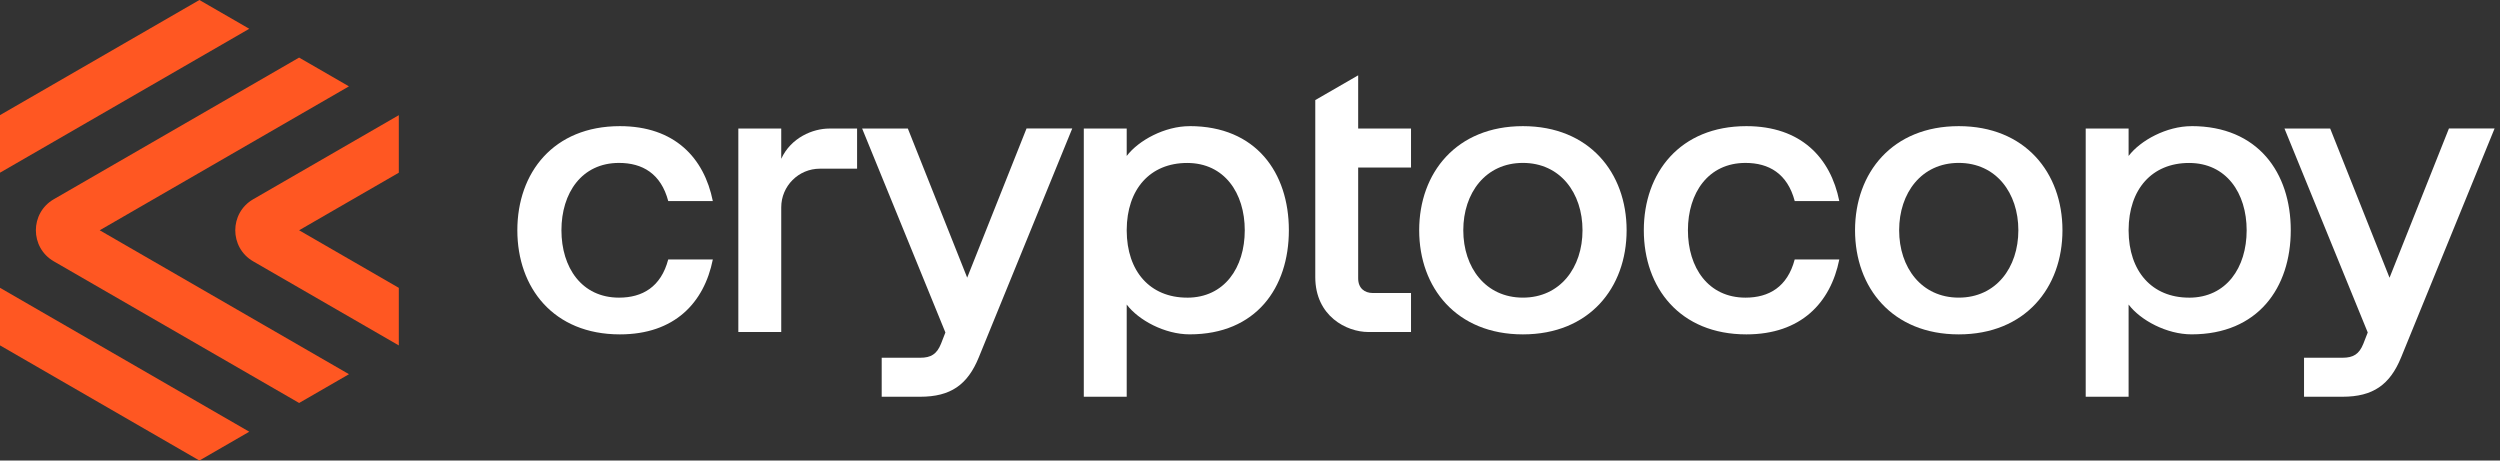
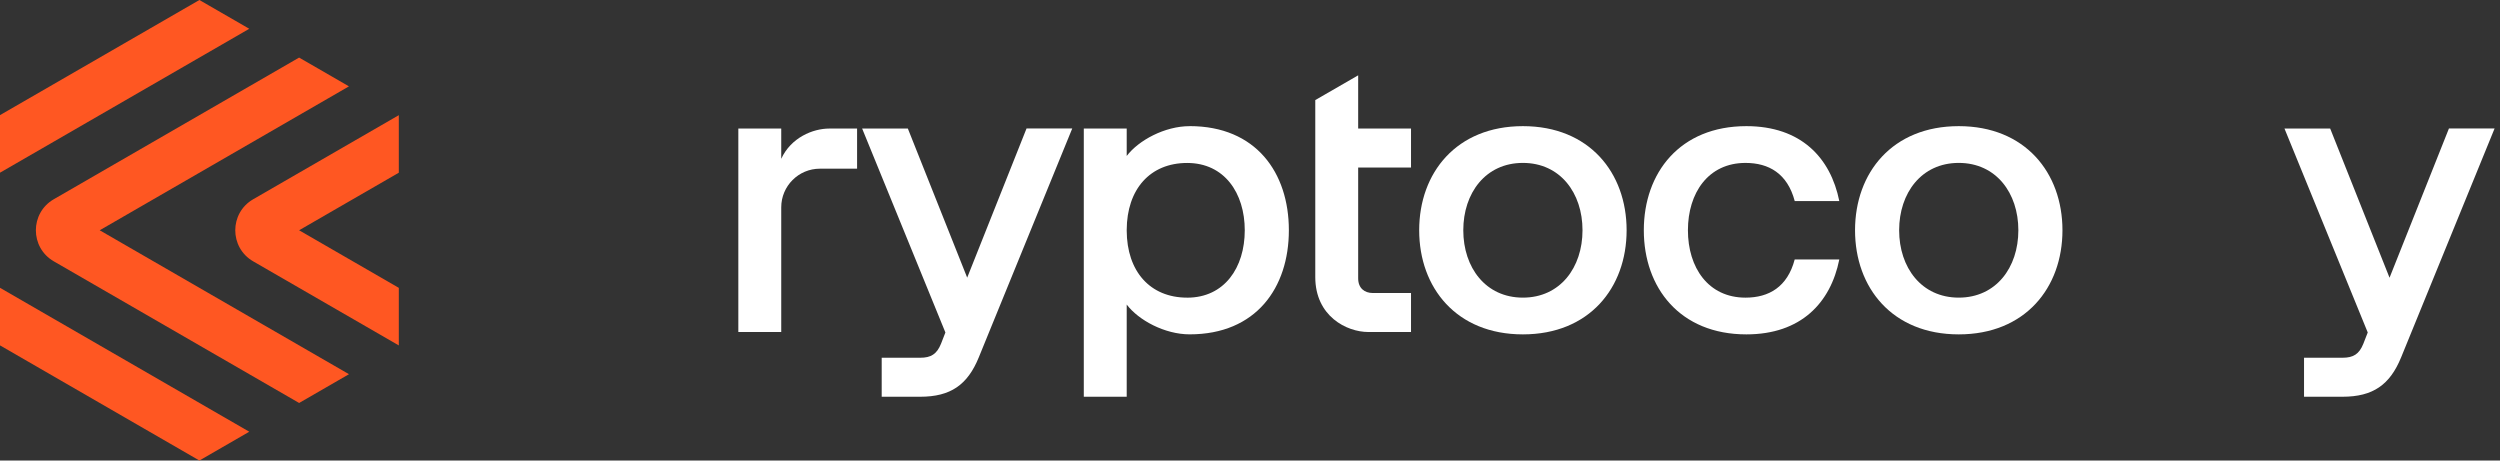
<svg xmlns="http://www.w3.org/2000/svg" fill="none" height="35" viewBox="0 0 190 35" width="190">
  <rect x="0" y="0" width="190" height="35" fill="#333333" stroke="none" />
  <path d="m18.944 32.811-3.79 2.189-15.154-8.751v-4.376z" fill="#ff5722" />
  <path d="m15.154 0 3.79 2.187-18.944 10.938v-4.376z" fill="#ff5722" />
  <path d="m22.732 4.376 3.788 2.187-18.942 10.938 18.944 10.938-3.788 2.187-18.645-10.765c-1.817-1.049-1.817-3.671 0-4.72z" fill="#ff5722" />
  <path d="m30.31 8.749v4.376l-7.578 4.376 7.578 4.376v4.376l-11.067-6.39c-1.817-1.049-1.817-3.671 0-4.72l11.067-6.39z" fill="#ff5722" />
  <g fill="#fff">
-     <path d="m47.045 12.382c1.774 0 3.187.806 3.742 2.901h3.388c-.661-3.291-2.909-5.696-7.064-5.696-5.047 0-7.793 3.542-7.793 7.913 0 4.371 2.747 7.913 7.793 7.913 4.155 0 6.403-2.402 7.064-5.693h-3.39c-.552 2.093-1.966 2.901-3.74 2.901-2.833 0-4.376-2.285-4.376-5.121 0-2.835 1.543-5.118 4.376-5.118z" />
    <path d="m132.657 12.382c1.774 0 3.188.806 3.743 2.901h3.387c-.661-3.291-2.908-5.696-7.064-5.696-5.047 0-7.793 3.542-7.793 7.913 0 4.371 2.746 7.913 7.793 7.913 4.156 0 6.403-2.402 7.064-5.693h-3.39c-.552 2.093-1.966 2.901-3.74 2.901-2.832 0-4.375-2.285-4.375-5.121 0-2.835 1.543-5.118 4.375-5.118z" />
    <path d="m186.118 9.767-4.513 11.341-4.512-11.341h-3.474l6.329 15.501-.332.851c-.316.796-.767 1.069-1.578 1.069h-2.932v2.964h2.929c2.306 0 3.598-.904 4.449-2.99l.657-1.609 6.448-15.79h-3.474z" />
    <path d="m59.374 12.07v-2.301h-3.261v15.463h3.261v-9.473c0-1.624 1.317-2.939 2.939-2.939h2.825v-3.05h-2.111c-1.252 0-2.914.689-3.654 2.301z" />
    <path d="m103.221 5.724v4.046h4.016v2.962h-4.016v8.425c0 .74.479 1.112 1.113 1.112h2.903v2.964h-3.238c-1.659 0-4.038-1.206-4.038-4.176v-13.451z" />
    <path d="m73.509 21.108-4.513-11.341h-3.474l6.329 15.501-.332.851c-.317.796-.768 1.069-1.579 1.069h-2.931v2.964h2.929c2.306 0 3.598-.904 4.449-2.99l.656-1.609.114-.279 6.334-15.511h-3.474l-4.512 11.341z" />
-     <path d="m166.558 9.588c-1.89 0-3.879 1.074-4.784 2.265v-2.085h-3.26v20.386h3.26v-7.008c.902 1.193 2.894 2.265 4.784 2.265 5.047 0 7.54-3.542 7.54-7.913 0-4.37-2.493-7.913-7.54-7.913zm-.188 13.033c-2.825 0-4.585-2.002-4.596-5.095v-.048c.011-3.094 1.771-5.093 4.596-5.093s4.376 2.283 4.376 5.118-1.543 5.12-4.376 5.12z" />
    <path d="m90.414 9.588c-1.89 0-3.879 1.074-4.784 2.265v-2.085h-3.261v20.386h3.261v-7.008c.902 1.193 2.893 2.265 4.784 2.265 5.047 0 7.54-3.542 7.54-7.913 0-4.37-2.493-7.913-7.54-7.913zm-.188 13.033c-2.825 0-4.586-2.002-4.596-5.095v-.048c.01-3.094 1.771-5.093 4.596-5.093 2.825 0 4.376 2.283 4.376 5.118s-1.543 5.12-4.376 5.12z" />
    <path d="m115.74 9.587c-5.047 0-7.882 3.542-7.882 7.913 0 4.371 2.835 7.913 7.882 7.913s7.883-3.542 7.883-7.913c0-4.37-2.836-7.913-7.883-7.913zm0 13.033c-2.832 0-4.53-2.285-4.53-5.121 0-2.835 1.698-5.118 4.53-5.118 2.833 0 4.531 2.283 4.531 5.118 0 2.835-1.698 5.121-4.531 5.121z" />
    <path d="m148.865 9.587c-5.047 0-7.882 3.542-7.882 7.913 0 4.371 2.835 7.913 7.882 7.913s7.882-3.542 7.882-7.913c0-4.37-2.835-7.913-7.882-7.913zm0 13.033c-2.832 0-4.53-2.285-4.53-5.121 0-2.835 1.698-5.118 4.53-5.118 2.833 0 4.53 2.283 4.53 5.118 0 2.835-1.697 5.121-4.53 5.121z" />
  </g>
</svg>